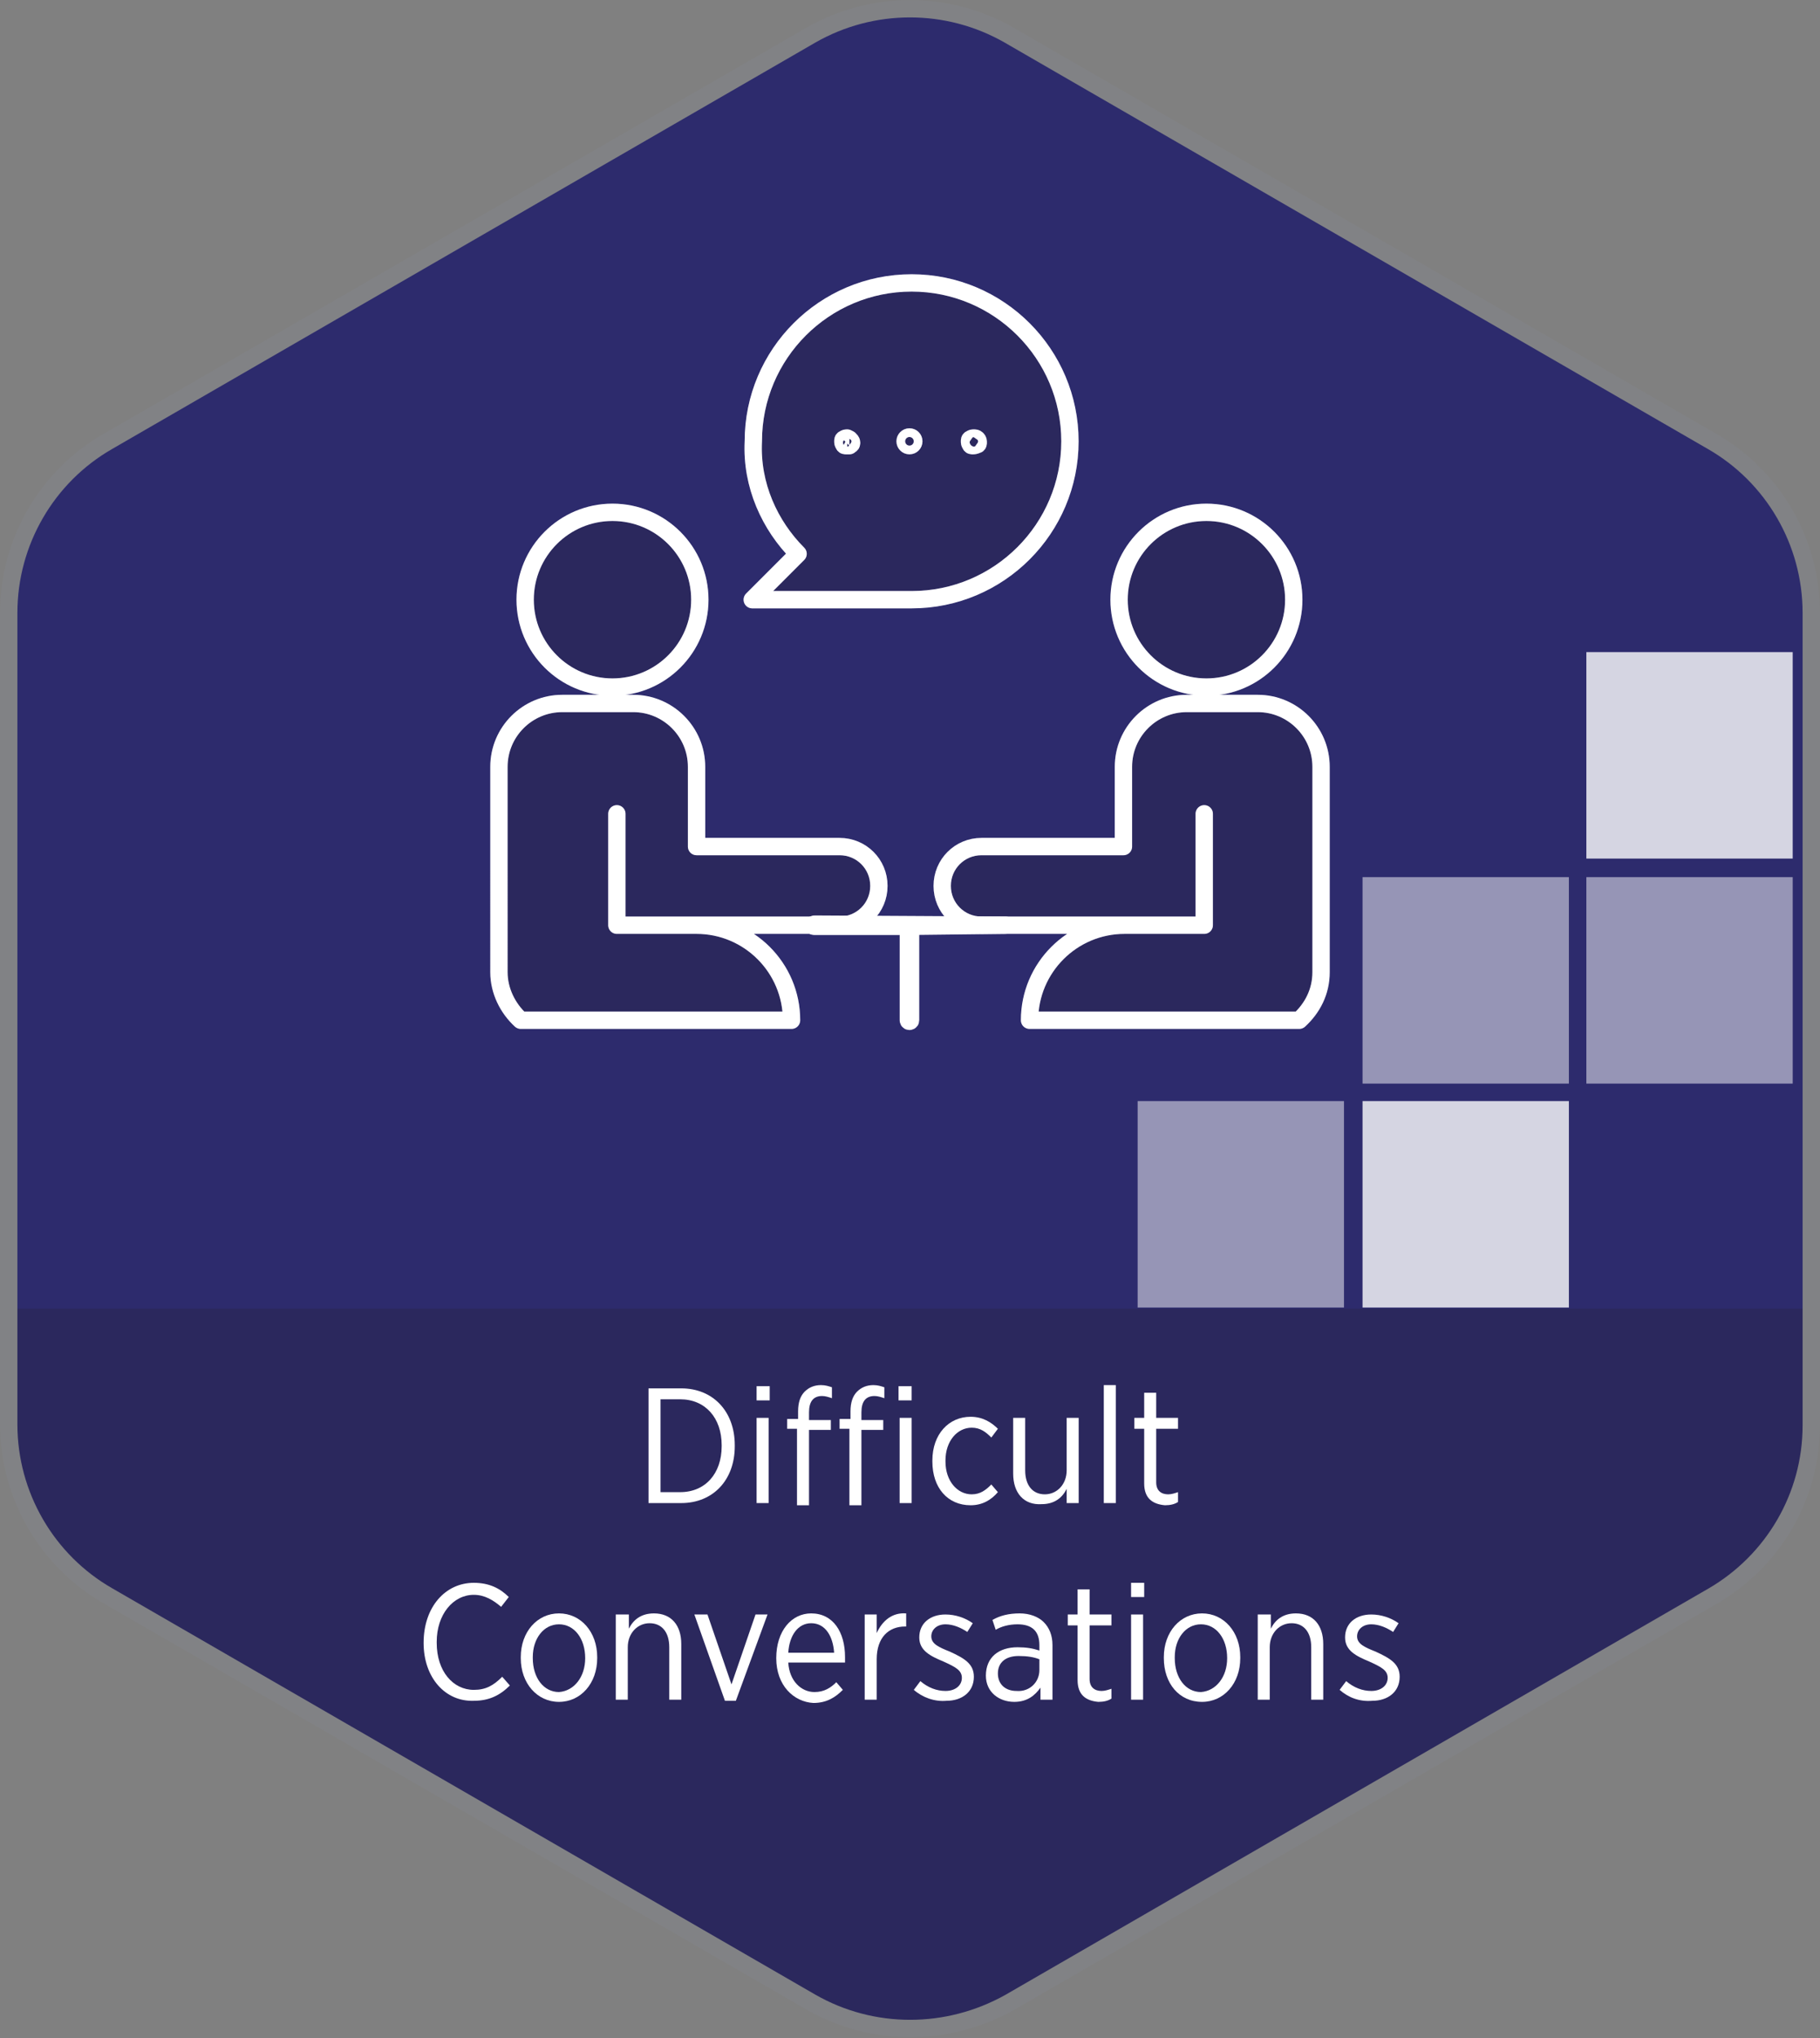
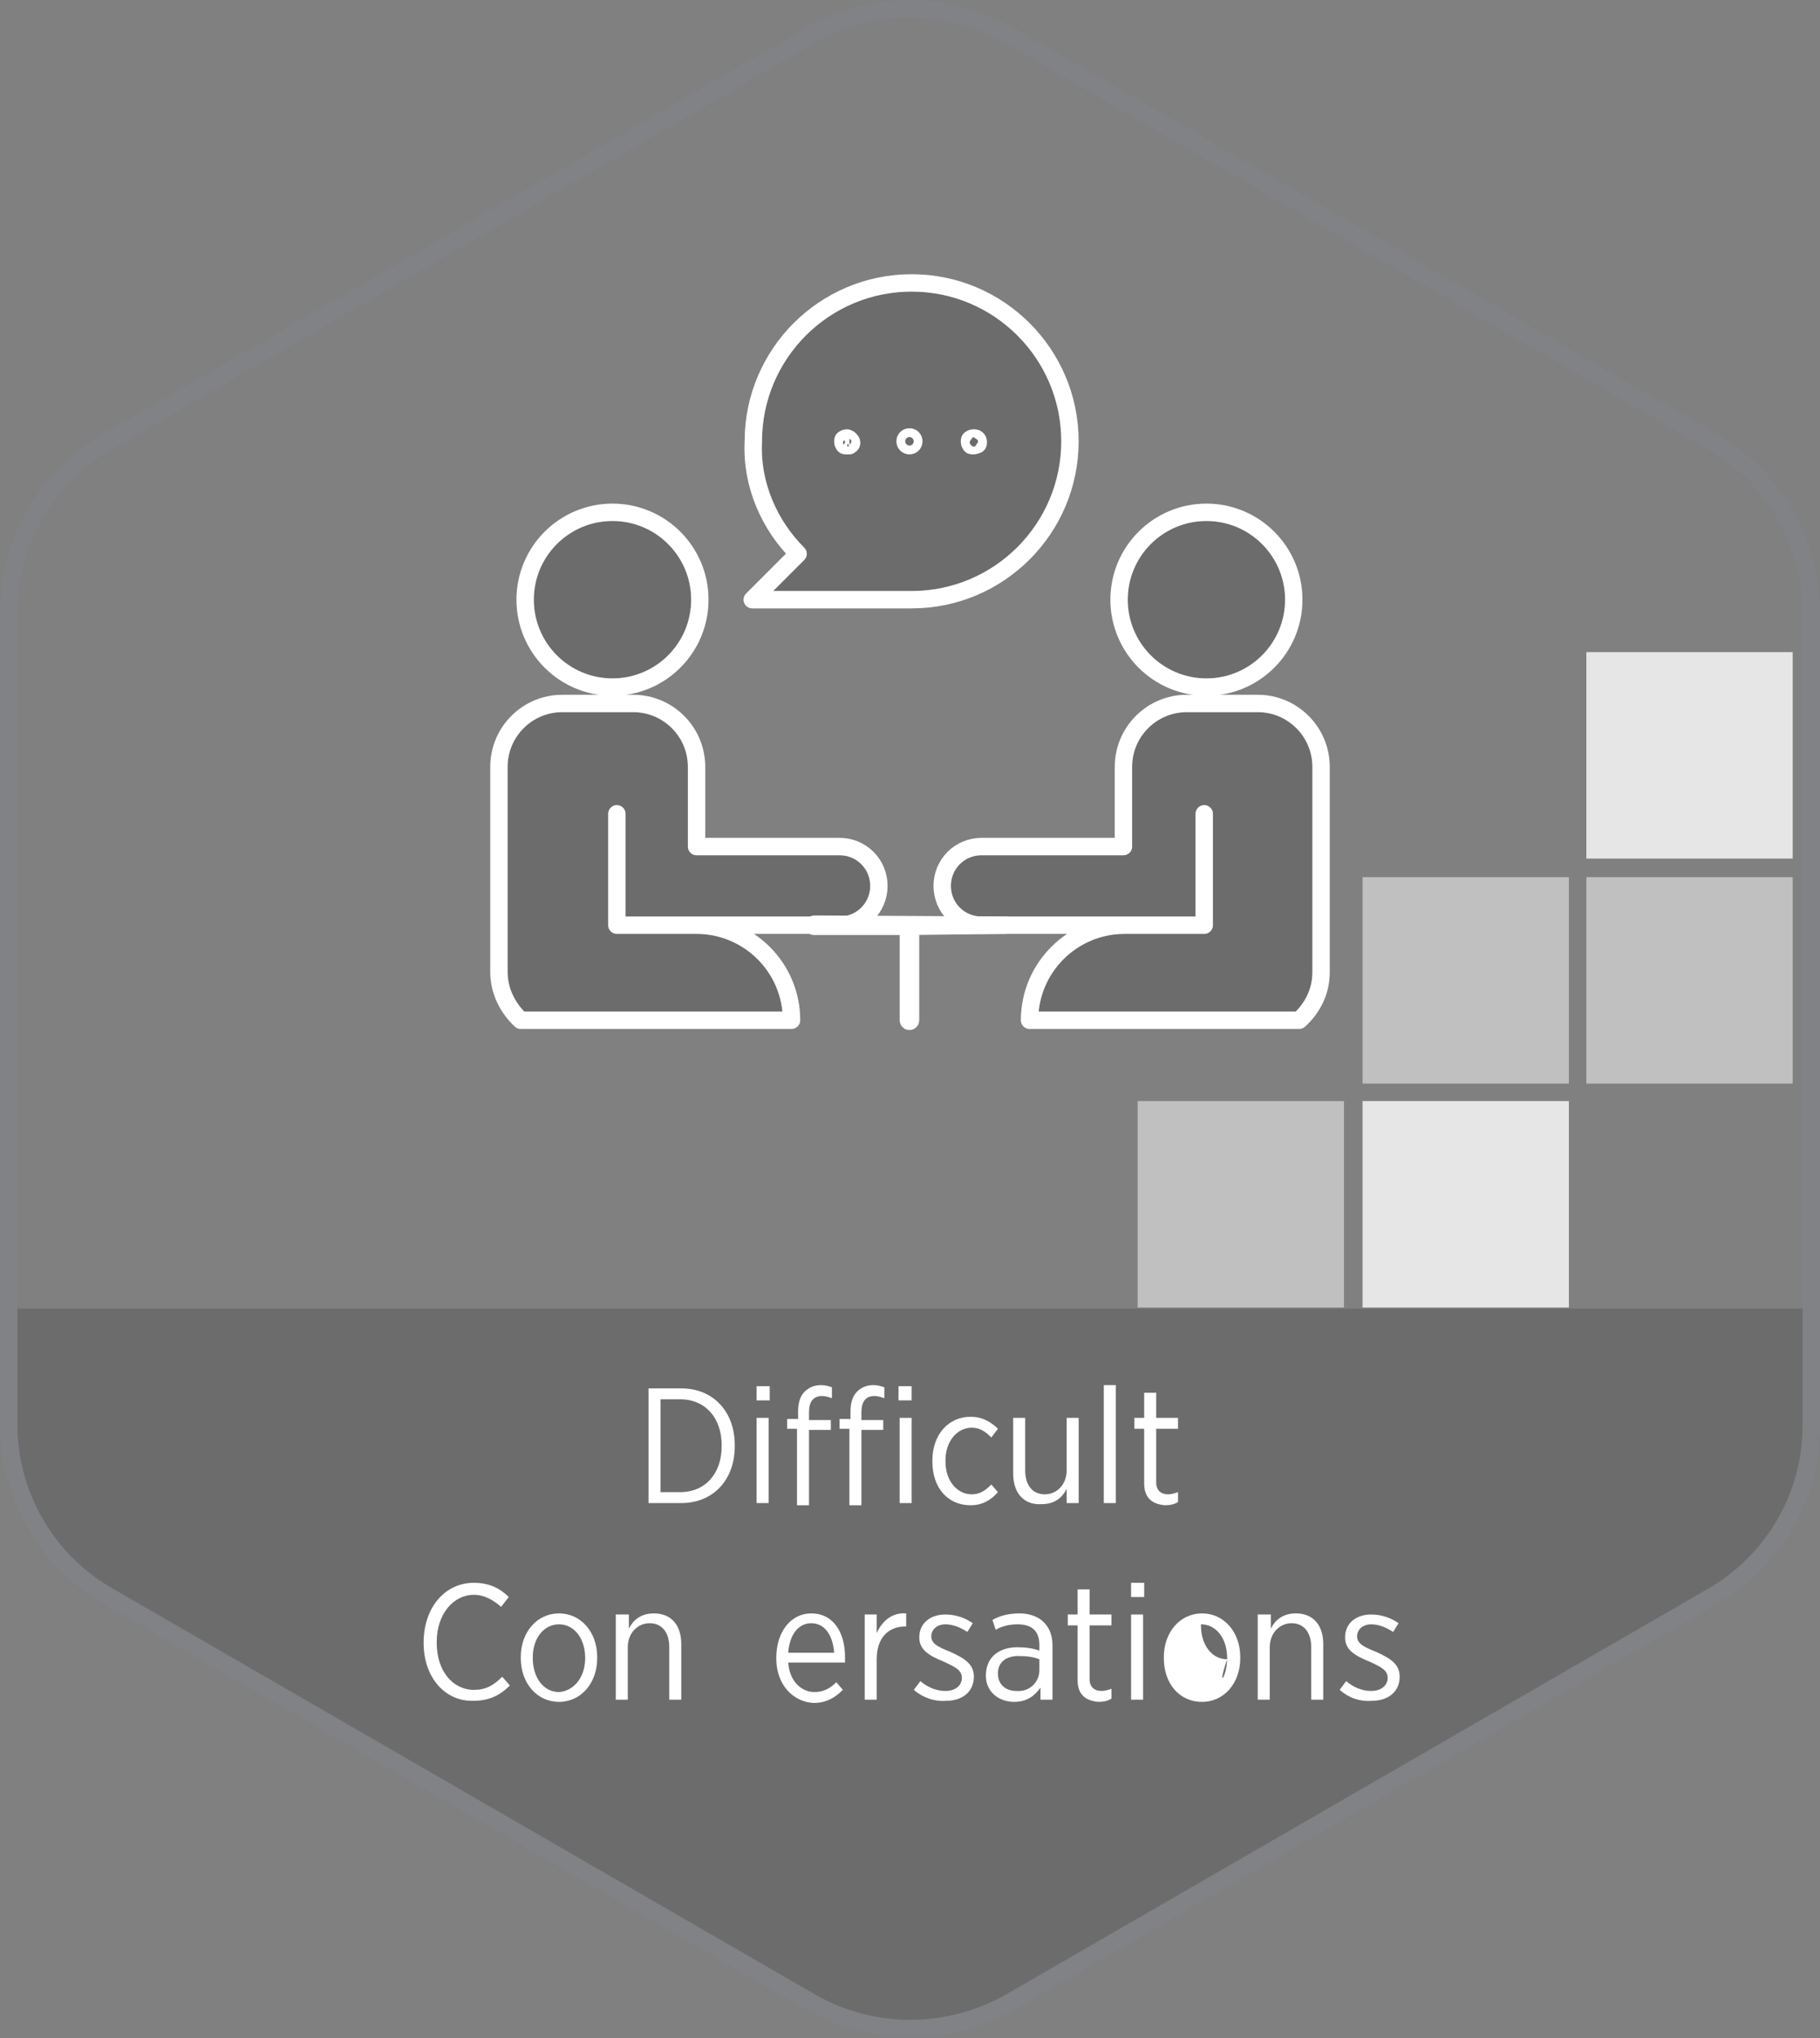
<svg xmlns="http://www.w3.org/2000/svg" xmlns:xlink="http://www.w3.org/1999/xlink" version="1.1" id="Layer_1" x="0px" y="0px" viewBox="0 0 166.7 186.6" style="enable-background:new 0 0 166.7 186.6;" xml:space="preserve">
  <rect x="0" y="0" width="166.7" height="186.6" fill="#808080" stroke="none" />
  <style type="text/css">
	.st0{fill:#2D2B6D;}
	.st1{opacity:0.2;clip-path:url(#SVGID_00000001644405537207539790000015902781453370483893_);fill:#231F20;}
	.st2{fill:#FFFFFF;}
	.st3{fill:none;stroke:#818285;stroke-width:1.588;stroke-miterlimit:10;}
	.st4{opacity:0.8;fill:#FFFFFF;}
	.st5{opacity:0.5;fill:#FFFFFF;}
	.st6{opacity:0.2;}
	.st7{fill:#231F20;stroke:#FFFFFF;stroke-width:1.588;stroke-linecap:round;stroke-linejoin:round;stroke-miterlimit:10;}
	.st8{fill:none;stroke:#FFFFFF;stroke-width:1.588;stroke-linecap:round;stroke-linejoin:round;stroke-miterlimit:10;}
</style>
  <g>
    <g>
-       <path class="st0" d="M165.9,130.5V56.1c0-6.5-3.5-12.5-9.1-15.7L92.4,3.2C86.8,0,79.9,0,74.3,3.2L9.9,40.4    c-5.6,3.2-9.1,9.2-9.1,15.7v74.3c0,6.5,3.5,12.5,9.1,15.7l64.4,37.2c5.6,3.2,12.5,3.2,18.2,0l64.4-37.2    C162.4,142.9,165.9,137,165.9,130.5z" />
      <g>
        <defs>
          <path id="SVGID_1_" d="M165.9,130.5V56.1c0-6.5-3.5-12.5-9.1-15.7L92.4,3.2C86.8,0,79.9,0,74.3,3.2L9.9,40.4      c-5.6,3.2-9.1,9.2-9.1,15.7v74.3c0,6.5,3.5,12.5,9.1,15.7l64.4,37.2c5.6,3.2,12.5,3.2,18.2,0l64.4-37.2      C162.4,142.9,165.9,137,165.9,130.5z" />
        </defs>
        <clipPath id="SVGID_00000028292193247746030830000015336881922470019985_">
          <use xlink:href="#SVGID_1_" style="overflow:visible;" />
        </clipPath>
        <rect x="-1" y="119.8" style="opacity:0.2;clip-path:url(#SVGID_00000028292193247746030830000015336881922470019985_);fill:#231F20;" width="167.8" height="73.6" />
      </g>
      <g>
        <path class="st2" d="M59.4,127.1h3c2.9,0,4.9,2.1,4.9,5.2v0.1c0,3.1-2,5.2-4.9,5.2h-3V127.1z M60.5,128.2v8.4h1.8     c2.3,0,3.8-1.7,3.8-4.2v-0.1c0-2.5-1.5-4.2-3.8-4.2H60.5z" />
        <path class="st2" d="M69.3,126.9h1.2v1.3h-1.2V126.9z M69.3,129.8h1.1v7.8h-1.1V129.8z" />
        <path class="st2" d="M73.1,130.8h-1v-0.9h1v-0.7c0-0.8,0.2-1.4,0.6-1.8c0.4-0.4,0.9-0.6,1.5-0.6c0.4,0,0.7,0.1,1,0.2v1     c-0.3-0.1-0.6-0.2-0.9-0.2c-0.8,0-1.2,0.5-1.2,1.5v0.7h2v0.9h-2v6.9h-1.1V130.8z M77.9,130.8h-1v-0.9h1v-0.7     c0-0.8,0.2-1.4,0.6-1.8c0.4-0.4,0.9-0.6,1.5-0.6c0.4,0,0.7,0.1,1,0.2v1c-0.3-0.1-0.6-0.2-0.9-0.2c-0.8,0-1.2,0.5-1.2,1.5v0.7h2     v0.9h-2v6.9h-1.1V130.8z M82.3,126.9h1.2v1.3h-1.2V126.9z M82.4,129.8h1.1v7.8h-1.1V129.8z" />
        <path class="st2" d="M85.4,133.8v-0.1c0-2.4,1.5-4,3.5-4c1.1,0,1.9,0.5,2.5,1.1l-0.6,0.8c-0.5-0.5-1-0.9-1.8-0.9     c-1.3,0-2.4,1.2-2.4,3v0.1c0,1.8,1.1,3,2.4,3c0.8,0,1.3-0.4,1.8-0.9l0.6,0.7c-0.6,0.7-1.4,1.2-2.5,1.2     C86.8,137.8,85.4,136.2,85.4,133.8z" />
        <path class="st2" d="M92.8,134.9v-5.1h1.1v4.8c0,1.4,0.7,2.2,1.8,2.2s2-0.9,2-2.2v-4.8h1.1v7.8h-1.1v-1.3     c-0.4,0.8-1.1,1.4-2.3,1.4C93.8,137.8,92.8,136.7,92.8,134.9z" />
        <path class="st2" d="M101.1,126.8h1.1v10.8h-1.1V126.8z" />
        <path class="st2" d="M104.8,135.8v-5h-0.9v-1h0.9v-2.3h1.1v2.3h2v1h-2v4.9c0,0.8,0.5,1.1,1.1,1.1c0.3,0,0.6-0.1,0.9-0.2v0.9     c-0.3,0.2-0.7,0.3-1.2,0.3C105.6,137.7,104.8,137.2,104.8,135.8z" />
        <path class="st2" d="M38.8,150.4L38.8,150.4c0-3.3,2-5.5,4.6-5.5c1.4,0,2.4,0.5,3.2,1.3l-0.7,0.9c-0.7-0.6-1.5-1.1-2.5-1.1     c-1.9,0-3.4,1.8-3.4,4.3v0.1c0,2.6,1.5,4.3,3.4,4.3c1.1,0,1.8-0.4,2.6-1.2l0.7,0.8c-0.9,0.9-1.9,1.4-3.3,1.4     C40.8,155.8,38.8,153.6,38.8,150.4z" />
        <path class="st2" d="M47.7,151.8v-0.1c0-2.3,1.5-4,3.5-4s3.5,1.7,3.5,4v0.1c0,2.3-1.5,4-3.5,4C49.2,155.8,47.7,154.1,47.7,151.8z      M53.6,151.8L53.6,151.8c0-1.8-1-3.1-2.4-3.1c-1.4,0-2.4,1.3-2.4,3v0.1c0,1.8,1,3.1,2.4,3.1C52.6,154.8,53.6,153.5,53.6,151.8z" />
        <path class="st2" d="M56.5,147.8h1.1v1.3c0.4-0.8,1.1-1.4,2.3-1.4c1.6,0,2.5,1.1,2.5,2.8v5.1h-1.1v-4.8c0-1.4-0.7-2.2-1.8-2.2     s-2,0.9-2,2.2v4.8h-1.1V147.8z" />
-         <path class="st2" d="M63.6,147.8h1.2l2.2,6.4l2.2-6.4h1.1l-2.9,7.9h-1L63.6,147.8z" />
        <path class="st2" d="M71.1,151.8L71.1,151.8c0-2.5,1.4-4.1,3.2-4.1c2,0,3.1,1.7,3.1,4c0,0.1,0,0.3,0,0.5h-5.2     c0.1,1.7,1.2,2.7,2.4,2.7c0.9,0,1.5-0.4,2-0.9l0.6,0.7c-0.7,0.7-1.5,1.2-2.7,1.2C72.7,155.8,71.1,154.3,71.1,151.8z M76.4,151.3     c-0.1-1.5-0.8-2.7-2.1-2.7c-1.2,0-2,1.1-2.1,2.7H76.4z" />
        <path class="st2" d="M79.2,147.8h1.1v1.7c0.5-1.1,1.4-1.9,2.7-1.8v1.2h-0.1c-1.5,0-2.6,1-2.6,3v3.7h-1.1V147.8z" />
        <path class="st2" d="M83.7,154.7l0.6-0.8c0.7,0.6,1.5,0.9,2.3,0.9c0.9,0,1.5-0.5,1.5-1.2v0c0-0.7-0.6-1-1.7-1.5     c-1.2-0.5-2.2-1-2.2-2.2v0c0-1.3,1-2.1,2.4-2.1c0.9,0,1.8,0.3,2.5,0.8l-0.5,0.8c-0.6-0.4-1.3-0.7-2-0.7c-0.8,0-1.3,0.5-1.3,1.1v0     c0,0.7,0.7,1,1.7,1.4c1.3,0.6,2.2,1.1,2.2,2.3v0c0,1.4-1.1,2.2-2.5,2.2C85.6,155.8,84.5,155.4,83.7,154.7z" />
        <path class="st2" d="M90.3,153.4L90.3,153.4c0-1.7,1.2-2.6,2.9-2.6c0.8,0,1.4,0.1,2,0.3v-0.5c0-1.3-0.7-1.9-2-1.9     c-0.8,0-1.5,0.2-2,0.5l-0.3-0.9c0.7-0.4,1.5-0.6,2.5-0.6c0.9,0,1.7,0.3,2.2,0.8c0.5,0.5,0.8,1.2,0.8,2.1v5h-1.1v-1.1     c-0.5,0.7-1.2,1.3-2.4,1.3C91.5,155.8,90.3,154.9,90.3,153.4z M95.2,152.9v-1c-0.5-0.2-1.1-0.3-1.9-0.3c-1.2,0-1.9,0.6-1.9,1.6v0     c0,1,0.7,1.6,1.7,1.6C94.3,154.9,95.2,154,95.2,152.9z" />
        <path class="st2" d="M98.7,153.8v-5h-0.9v-1h0.9v-2.3h1.1v2.3h2v1h-2v4.9c0,0.8,0.5,1.1,1.1,1.1c0.3,0,0.6-0.1,0.9-0.2v0.9     c-0.3,0.2-0.7,0.3-1.2,0.3C99.5,155.7,98.7,155.2,98.7,153.8z" />
        <path class="st2" d="M103.6,144.9h1.2v1.3h-1.2V144.9z M103.6,147.8h1.1v7.8h-1.1V147.8z" />
-         <path class="st2" d="M106.6,151.8v-0.1c0-2.3,1.5-4,3.5-4s3.5,1.7,3.5,4v0.1c0,2.3-1.5,4-3.5,4     C108,155.8,106.6,154.1,106.6,151.8z M112.4,151.8L112.4,151.8c0-1.8-1-3.1-2.4-3.1c-1.4,0-2.4,1.3-2.4,3v0.1     c0,1.8,1,3.1,2.4,3.1C111.4,154.8,112.4,153.5,112.4,151.8z" />
+         <path class="st2" d="M106.6,151.8v-0.1c0-2.3,1.5-4,3.5-4s3.5,1.7,3.5,4v0.1c0,2.3-1.5,4-3.5,4     C108,155.8,106.6,154.1,106.6,151.8z M112.4,151.8L112.4,151.8c0-1.8-1-3.1-2.4-3.1v0.1     c0,1.8,1,3.1,2.4,3.1C111.4,154.8,112.4,153.5,112.4,151.8z" />
        <path class="st2" d="M115.3,147.8h1.1v1.3c0.4-0.8,1.1-1.4,2.3-1.4c1.6,0,2.5,1.1,2.5,2.8v5.1h-1.1v-4.8c0-1.4-0.7-2.2-1.8-2.2     s-2,0.9-2,2.2v4.8h-1.1V147.8z" />
        <path class="st2" d="M122.7,154.7l0.6-0.8c0.7,0.6,1.5,0.9,2.3,0.9c0.9,0,1.5-0.5,1.5-1.2v0c0-0.7-0.6-1-1.7-1.5     c-1.2-0.5-2.2-1-2.2-2.2v0c0-1.3,1-2.1,2.4-2.1c0.9,0,1.8,0.3,2.5,0.8l-0.5,0.8c-0.6-0.4-1.3-0.7-2-0.7c-0.8,0-1.3,0.5-1.3,1.1v0     c0,0.7,0.7,1,1.7,1.4c1.3,0.6,2.2,1.1,2.2,2.3v0c0,1.4-1.1,2.2-2.5,2.2C124.5,155.8,123.5,155.4,122.7,154.7z" />
      </g>
      <path class="st3" d="M165.9,130.5V56.1c0-6.5-3.5-12.5-9.1-15.7L92.4,3.2C86.8,0,79.9,0,74.3,3.2L9.9,40.4    c-5.6,3.2-9.1,9.2-9.1,15.7v74.3c0,6.5,3.5,12.5,9.1,15.7l64.4,37.2c5.6,3.2,12.5,3.2,18.2,0l64.4-37.2    C162.4,142.9,165.9,137,165.9,130.5z" />
      <g>
        <rect x="124.8" y="100.8" class="st4" width="18.9" height="18.9" />
        <rect x="145.3" y="80.3" class="st5" width="18.9" height="18.9" />
        <rect x="124.8" y="80.3" class="st5" width="18.9" height="18.9" />
        <rect x="104.2" y="100.8" class="st5" width="18.9" height="18.9" />
        <rect x="145.3" y="59.7" class="st4" width="18.9" height="18.9" />
      </g>
    </g>
    <g>
      <g class="st6">
        <path class="st7" d="M73.1,50.7l-4.2,4.2h7.3h7.3c8,0,14.5-6.5,14.5-14.5c0-8-6.5-14.5-14.5-14.5c-8,0-14.5,6.5-14.5,14.5     C68.8,44.4,70.5,48.1,73.1,50.7z" />
        <path class="st7" d="M77.5,40.8c-0.1,0-0.2,0-0.2-0.1c-0.1-0.1-0.1-0.2-0.1-0.3c0-0.1,0-0.2,0.1-0.2c0.1-0.1,0.2-0.1,0.3-0.1     l0.2,0.1c0.1,0.1,0.2,0.2,0.2,0.3c0,0.1,0,0.2-0.1,0.2c0,0-0.1,0.1-0.1,0.1C77.6,40.8,77.6,40.8,77.5,40.8z" />
        <circle class="st7" cx="83.3" cy="40.4" r="0.4" />
        <path class="st7" d="M89.1,40.8c-0.1,0-0.2,0-0.2-0.1c-0.1-0.1-0.1-0.2-0.1-0.3c0-0.1,0-0.2,0.1-0.2c0.1-0.1,0.2-0.1,0.3-0.1     c0.1,0,0.2,0,0.3,0.1c0.1,0.1,0.1,0.2,0.1,0.3c0,0.1,0,0.2-0.1,0.2C89.3,40.8,89.2,40.8,89.1,40.8z" />
        <path class="st7" d="M92.1,84.7C92.1,84.6,92.1,84.6,92.1,84.7l-17.5-0.1c0,0-0.1,0-0.1,0.1s0,0.1,0.1,0.1h8.6v8.6     c0,0,0,0.1,0.1,0.1c0,0,0.1,0,0.1-0.1v-8.6L92.1,84.7C92.1,84.7,92.1,84.7,92.1,84.7z" />
        <circle class="st7" cx="110.5" cy="54.9" r="8" />
        <path class="st7" d="M121,89V70.2c0-3.2-2.6-5.8-5.8-5.8h-6.5c-3.2,0-5.8,2.6-5.8,5.8v7.3H89.9c-2,0-3.6,1.6-3.6,3.6     c0,2,1.6,3.6,3.6,3.6h13.1h7.3V74.5v10.2h-7.3c-4.8,0-8.7,3.9-8.7,8.7H119C120.2,92.3,121,90.8,121,89z" />
        <circle class="st7" cx="56.1" cy="54.9" r="8" />
        <path class="st7" d="M63.8,84.7h-7.3V74.5v10.2H63.8h13.1c2,0,3.6-1.6,3.6-3.6c0-2-1.6-3.6-3.6-3.6H63.8v-7.3     c0-3.2-2.6-5.8-5.8-5.8h-6.5c-3.2,0-5.8,2.6-5.8,5.8V89c0,1.7,0.8,3.3,2,4.4h24.8C72.5,88.6,68.6,84.7,63.8,84.7z" />
      </g>
      <g>
        <path class="st8" d="M73.1,50.7l-4.2,4.2h7.3h7.3c8,0,14.5-6.5,14.5-14.5c0-8-6.5-14.5-14.5-14.5c-8,0-14.5,6.5-14.5,14.5     C68.8,44.4,70.5,48.1,73.1,50.7z" />
        <path class="st8" d="M77.5,40.8c-0.1,0-0.2,0-0.2-0.1c-0.1-0.1-0.1-0.2-0.1-0.3c0-0.1,0-0.2,0.1-0.2c0.1-0.1,0.2-0.1,0.3-0.1     l0.2,0.1c0.1,0.1,0.2,0.2,0.2,0.3c0,0.1,0,0.2-0.1,0.2c0,0-0.1,0.1-0.1,0.1C77.6,40.8,77.6,40.8,77.5,40.8z" />
        <circle class="st8" cx="83.3" cy="40.4" r="0.4" />
        <path class="st8" d="M89.1,40.8c-0.1,0-0.2,0-0.2-0.1c-0.1-0.1-0.1-0.2-0.1-0.3c0-0.1,0-0.2,0.1-0.2c0.1-0.1,0.2-0.1,0.3-0.1     c0.1,0,0.2,0,0.3,0.1c0.1,0.1,0.1,0.2,0.1,0.3c0,0.1,0,0.2-0.1,0.2C89.3,40.8,89.2,40.8,89.1,40.8z" />
        <path class="st8" d="M92.1,84.7C92.1,84.6,92.1,84.6,92.1,84.7l-17.5-0.1c0,0-0.1,0-0.1,0.1s0,0.1,0.1,0.1h8.6v8.6     c0,0,0,0.1,0.1,0.1c0,0,0.1,0,0.1-0.1v-8.6L92.1,84.7C92.1,84.7,92.1,84.7,92.1,84.7z" />
        <circle class="st8" cx="110.5" cy="54.9" r="8" />
        <path class="st8" d="M121,89V70.2c0-3.2-2.6-5.8-5.8-5.8h-6.5c-3.2,0-5.8,2.6-5.8,5.8v7.3H89.9c-2,0-3.6,1.6-3.6,3.6     c0,2,1.6,3.6,3.6,3.6h13.1h7.3V74.5v10.2h-7.3c-4.8,0-8.7,3.9-8.7,8.7H119C120.2,92.3,121,90.8,121,89z" />
        <circle class="st8" cx="56.1" cy="54.9" r="8" />
        <path class="st8" d="M63.8,84.7h-7.3V74.5v10.2H63.8h13.1c2,0,3.6-1.6,3.6-3.6c0-2-1.6-3.6-3.6-3.6H63.8v-7.3     c0-3.2-2.6-5.8-5.8-5.8h-6.5c-3.2,0-5.8,2.6-5.8,5.8V89c0,1.7,0.8,3.3,2,4.4h24.8C72.5,88.6,68.6,84.7,63.8,84.7z" />
      </g>
    </g>
  </g>
</svg>